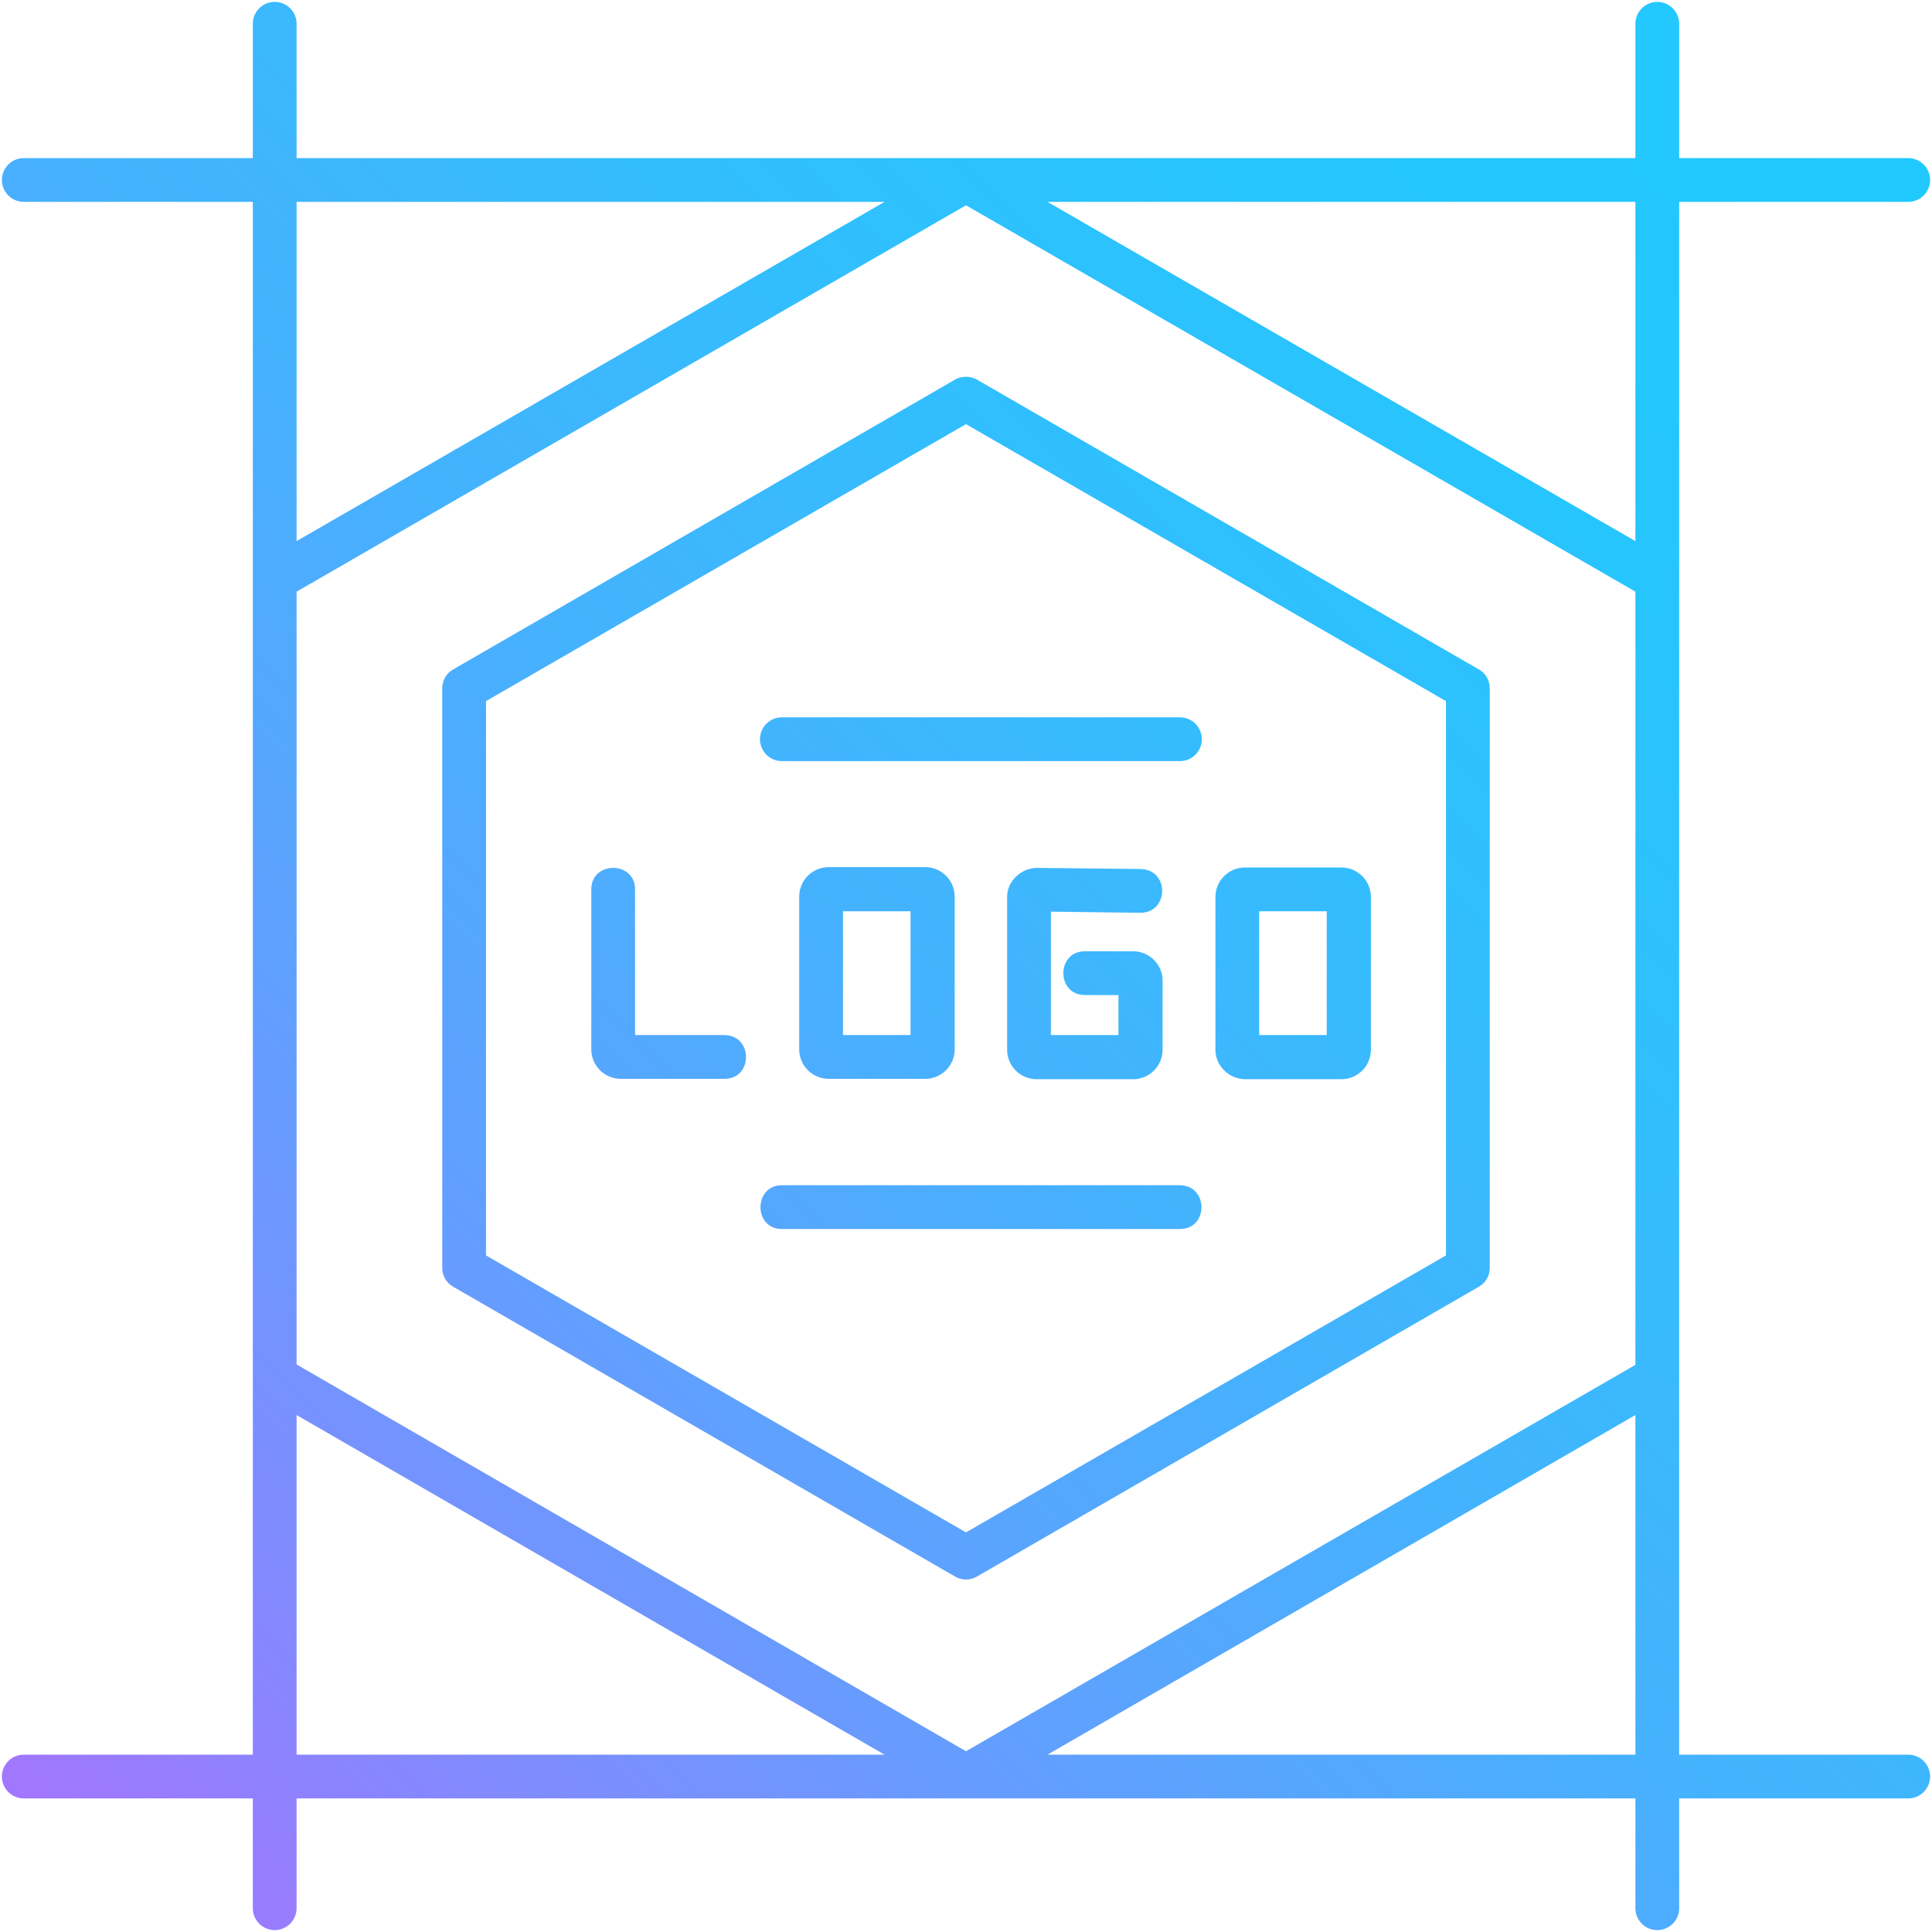
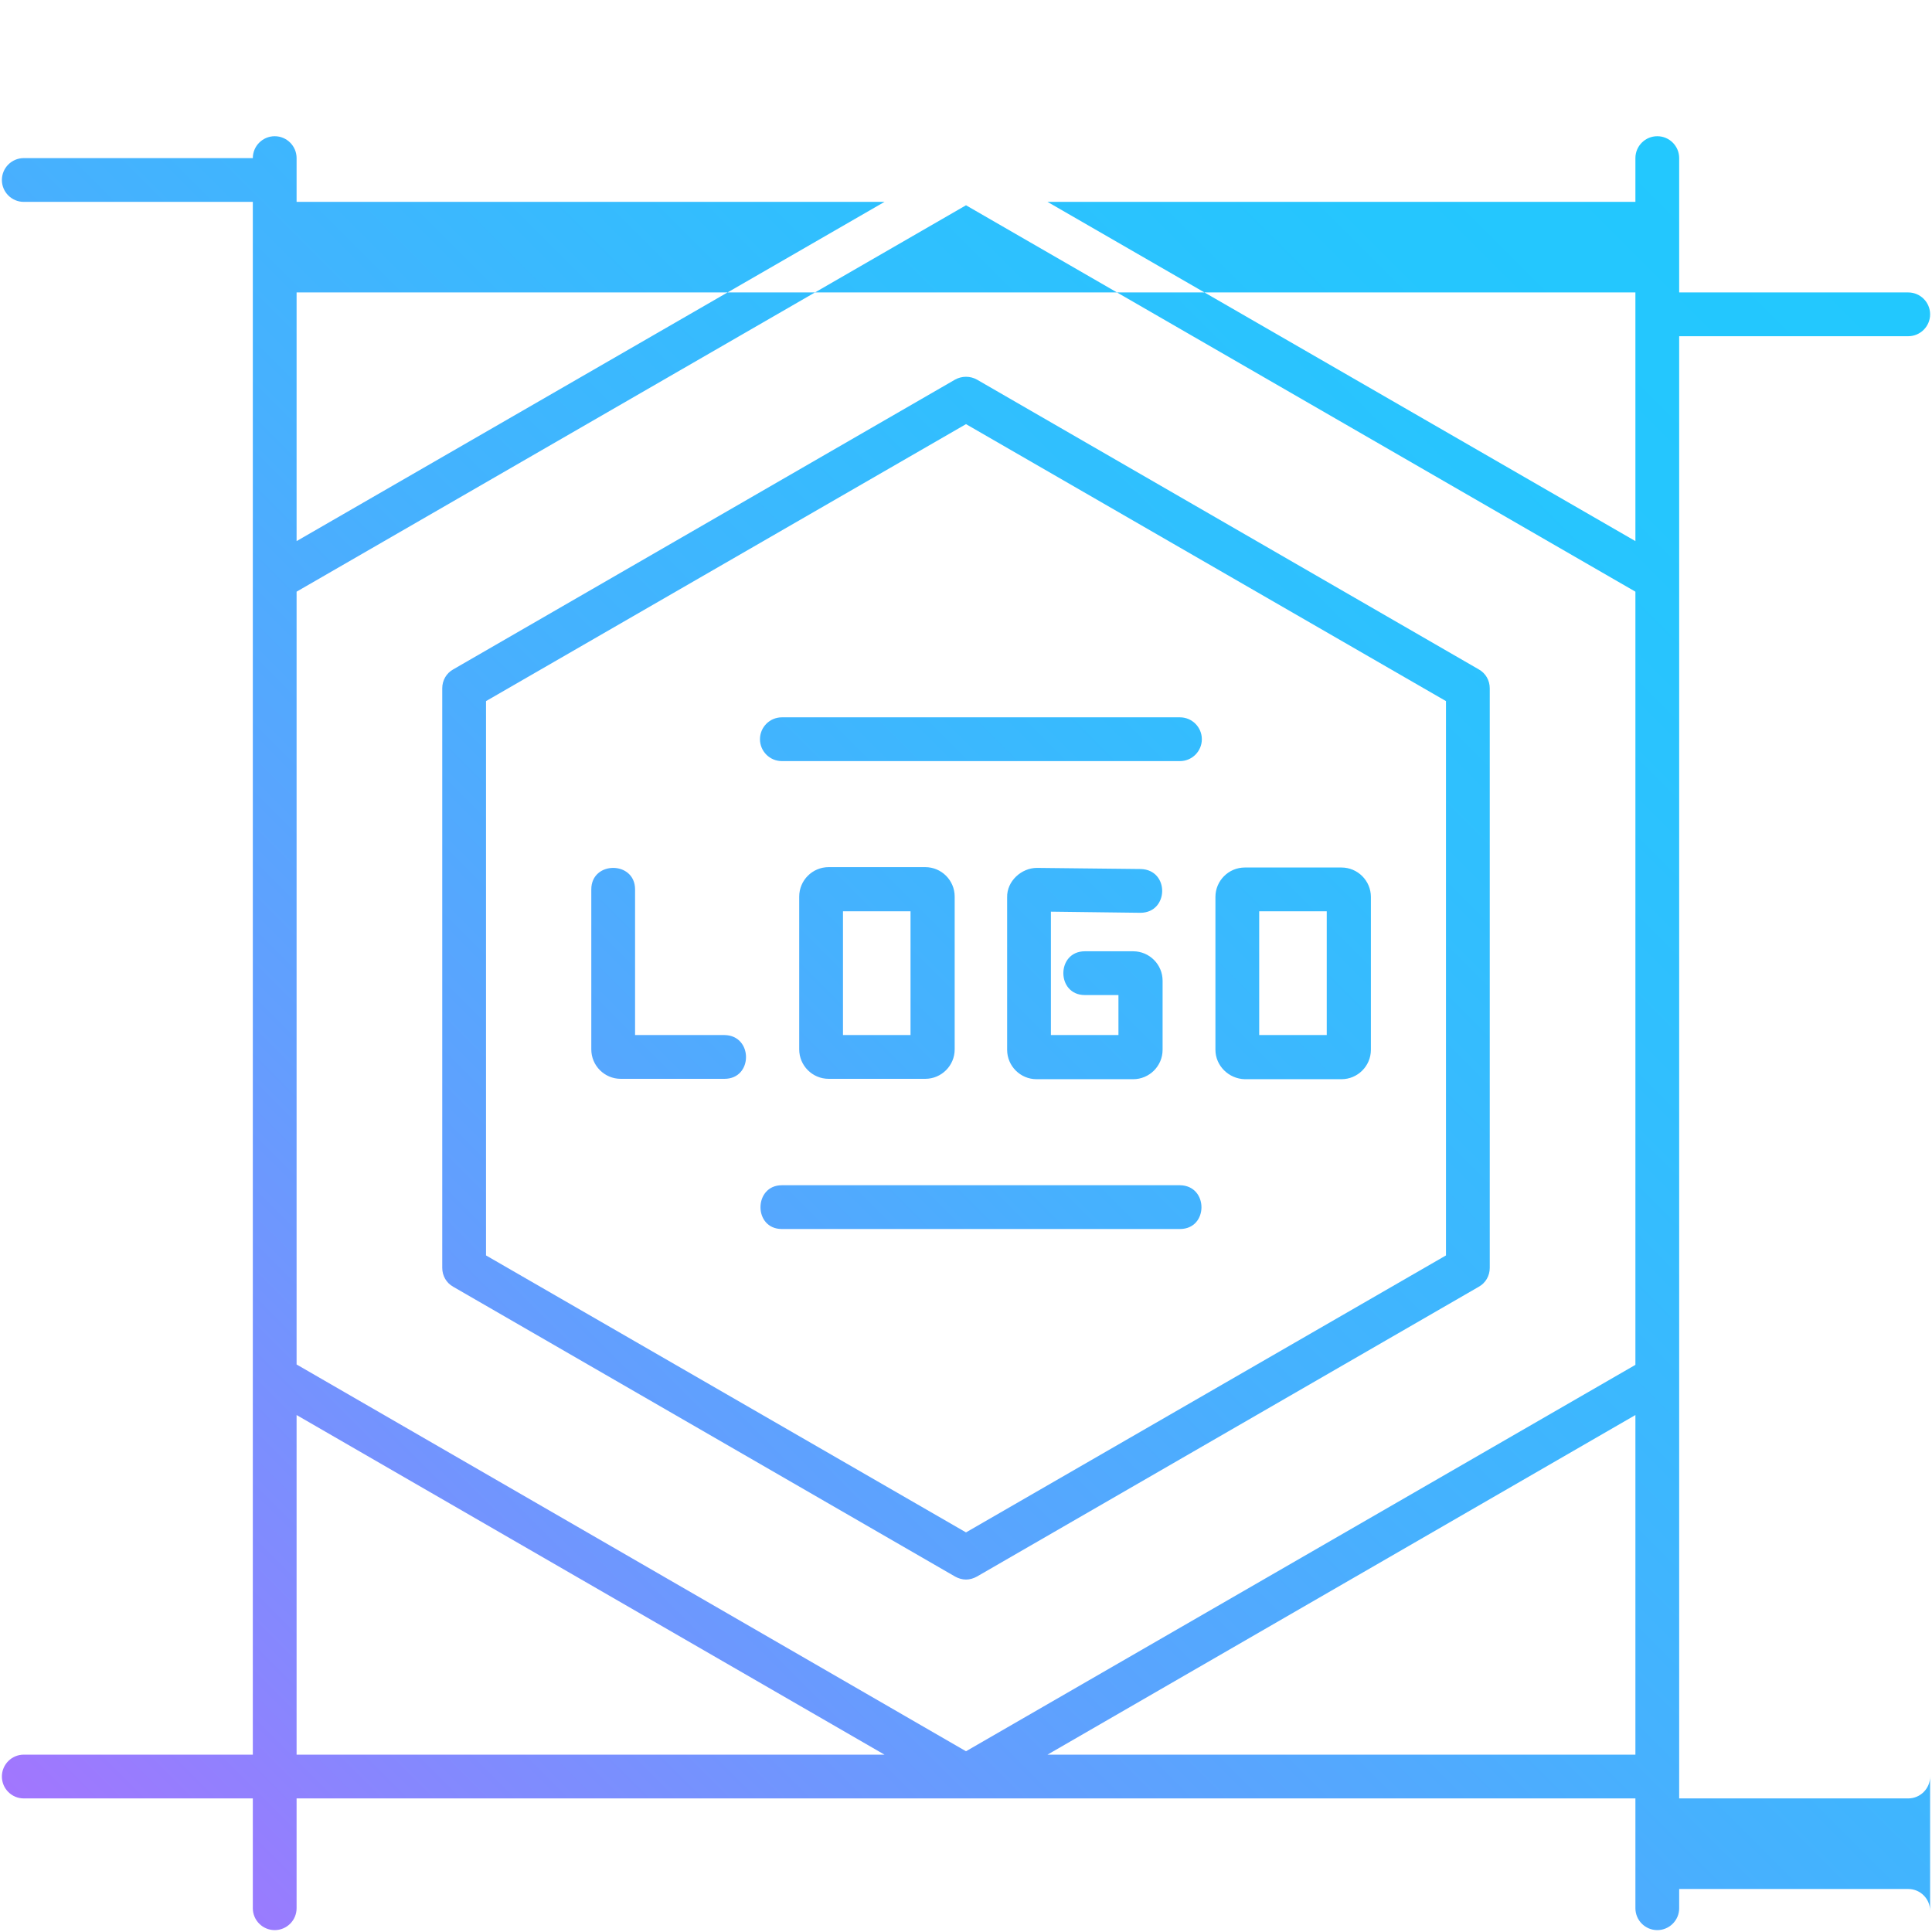
<svg xmlns="http://www.w3.org/2000/svg" id="Layer_1" enable-background="new 0 0 512 512" viewBox="0 0 512 512">
  <linearGradient id="SVGID_1_" gradientUnits="userSpaceOnUse" x1="21.292" x2="490.708" y1="493.929" y2="24.512">
    <stop offset="0" stop-color="#a276fe" />
    <stop offset=".107" stop-color="#8886fe" />
    <stop offset=".289" stop-color="#639efe" />
    <stop offset=".472" stop-color="#46b1fe" />
    <stop offset=".652" stop-color="#32befe" />
    <stop offset=".829" stop-color="#25c6fe" />
    <stop offset="1" stop-color="#21c9fe" />
  </linearGradient>
-   <path d="m192 285.9h-27.5c-4.3 0-7.8-3.5-7.8-7.8v-42.4c0-7.6 11.6-7.6 11.6 0v38.6h23.7c7.6.1 7.6 11.6 0 11.6zm120.7 28.2h-105.5c-7.5 0-7.6 11.6 0 11.6h105.5c7.6 0 7.6-11.5 0-11.6zm-93.1-28.2c-4.3 0-7.8-3.5-7.8-7.8v-40.5c0-4.3 3.5-7.8 7.8-7.8h25.6c4.3 0 7.8 3.5 7.8 7.8v40.5c0 4.3-3.5 7.8-7.8 7.8zm3.8-11.6h17.9v-32.8h-17.9zm288.1 196.5c0 3.2-2.6 5.8-5.8 5.8h-60.7v29.1c0 3.2-2.6 5.8-5.8 5.8s-5.8-2.6-5.8-5.8v-29.1h-354.8v29.1c0 3.2-2.6 5.8-5.8 5.8s-5.8-2.6-5.8-5.8v-29.1h-60.7c-3.2 0-5.8-2.6-5.8-5.8s2.6-5.8 5.8-5.8h60.7v-411.5h-60.7c-3.2 0-5.8-2.6-5.8-5.8s2.6-5.8 5.8-5.8h60.7v-35.6c0-3.2 2.6-5.8 5.8-5.8s5.8 2.6 5.8 5.8v35.6h354.8v-35.6c0-3.2 2.6-5.8 5.8-5.8s5.8 2.6 5.8 5.8v35.6h60.7c3.2 0 5.8 2.6 5.8 5.8s-2.6 5.8-5.8 5.8h-60.7v411.5h60.7c3.2 0 5.8 2.6 5.8 5.8zm-432.9-327.4 155.8-89.9h-155.8zm155.8 321.6-155.8-90v90zm199-90-155.8 90h155.8zm0-218.2-177.4-102.4-177.4 102.4v204.8l177.4 102.5 177.4-102.4zm0-103.3h-155.8l155.8 89.9zm-174.5 47.1 133 76.8c1.8 1 2.9 2.9 2.9 5v153.6c0 2.1-1.1 4-2.9 5l-133 76.8c-.9.5-1.9.8-2.9.8s-2-.3-2.9-.8l-133-76.8c-1.8-1-2.9-2.9-2.9-5v-153.6c0-2.1 1.1-4 2.9-5l133-76.8c1.8-1 4-1 5.8 0zm-2.9 11.8-127.2 73.4v146.9l127.2 73.4 127.2-73.4v-146.9zm66.1 165.8v-40.5c0-4.3 3.5-7.8 7.8-7.8h25.6c4.3 0 7.8 3.5 7.8 7.8v40.5c0 4.3-3.5 7.8-7.8 7.8h-25.6c-4.3-.1-7.8-3.6-7.8-7.8zm11.6-3.9h17.9v-32.8h-17.9zm-132.3-78.4c0 3.2 2.6 5.8 5.8 5.8h105.5c3.2 0 5.8-2.6 5.8-5.8s-2.6-5.8-5.8-5.8h-105.5c-3.2 0-5.8 2.6-5.8 5.8zm100.8 46c7.6 0 7.8-11.4.1-11.6 0 0-27.5-.3-27.5-.3-4.1 0-8 3.5-7.9 7.8v40.4c0 4.3 3.5 7.8 7.8 7.8h25.6c4.3 0 7.8-3.5 7.8-7.8v-18.3c0-4.3-3.5-7.8-7.8-7.8h-12.8c-7.6 0-7.6 11.6 0 11.6h8.9v10.6h-17.9v-32.7z" fill="url(#SVGID_1_)" />
+   <path d="m192 285.9h-27.5c-4.3 0-7.8-3.5-7.8-7.8v-42.4c0-7.6 11.6-7.6 11.6 0v38.6h23.7c7.6.1 7.6 11.6 0 11.6zm120.7 28.2h-105.5c-7.5 0-7.6 11.6 0 11.6h105.5c7.6 0 7.6-11.5 0-11.6zm-93.1-28.2c-4.3 0-7.8-3.5-7.8-7.8v-40.5c0-4.3 3.5-7.8 7.8-7.8h25.6c4.3 0 7.8 3.5 7.8 7.8v40.5c0 4.3-3.5 7.8-7.8 7.8zm3.8-11.6h17.9v-32.8h-17.9zm288.1 196.5c0 3.2-2.6 5.8-5.8 5.8h-60.7v29.1c0 3.2-2.6 5.8-5.8 5.8s-5.8-2.6-5.8-5.8v-29.1h-354.8v29.1c0 3.2-2.6 5.8-5.8 5.8s-5.8-2.6-5.8-5.8v-29.1h-60.7c-3.2 0-5.8-2.6-5.8-5.8s2.6-5.8 5.8-5.8h60.7v-411.5h-60.7c-3.2 0-5.8-2.6-5.8-5.8s2.6-5.8 5.8-5.8h60.7c0-3.2 2.6-5.8 5.8-5.8s5.8 2.6 5.8 5.8v35.6h354.8v-35.6c0-3.2 2.6-5.8 5.8-5.8s5.8 2.6 5.8 5.8v35.6h60.7c3.2 0 5.8 2.6 5.8 5.8s-2.6 5.8-5.8 5.8h-60.7v411.5h60.7c3.2 0 5.8 2.6 5.8 5.8zm-432.9-327.4 155.8-89.9h-155.8zm155.8 321.6-155.8-90v90zm199-90-155.8 90h155.8zm0-218.2-177.4-102.4-177.4 102.4v204.8l177.4 102.5 177.4-102.4zm0-103.3h-155.8l155.8 89.9zm-174.5 47.1 133 76.8c1.8 1 2.9 2.9 2.9 5v153.6c0 2.1-1.1 4-2.9 5l-133 76.8c-.9.5-1.9.8-2.9.8s-2-.3-2.9-.8l-133-76.8c-1.8-1-2.9-2.9-2.9-5v-153.6c0-2.1 1.1-4 2.9-5l133-76.8c1.8-1 4-1 5.8 0zm-2.9 11.8-127.2 73.4v146.9l127.2 73.4 127.2-73.4v-146.9zm66.1 165.8v-40.5c0-4.3 3.5-7.8 7.8-7.8h25.6c4.3 0 7.8 3.5 7.8 7.8v40.5c0 4.3-3.5 7.8-7.8 7.8h-25.6c-4.3-.1-7.8-3.6-7.8-7.8zm11.6-3.9h17.9v-32.8h-17.9zm-132.3-78.4c0 3.2 2.6 5.8 5.8 5.8h105.5c3.2 0 5.8-2.6 5.8-5.8s-2.6-5.8-5.8-5.8h-105.5c-3.2 0-5.8 2.6-5.8 5.8zm100.8 46c7.6 0 7.8-11.4.1-11.6 0 0-27.5-.3-27.5-.3-4.1 0-8 3.5-7.9 7.8v40.4c0 4.3 3.5 7.8 7.8 7.8h25.6c4.3 0 7.8-3.5 7.8-7.8v-18.3c0-4.3-3.5-7.8-7.8-7.8h-12.8c-7.6 0-7.6 11.6 0 11.6h8.9v10.6h-17.9v-32.7z" fill="url(#SVGID_1_)" />
</svg>